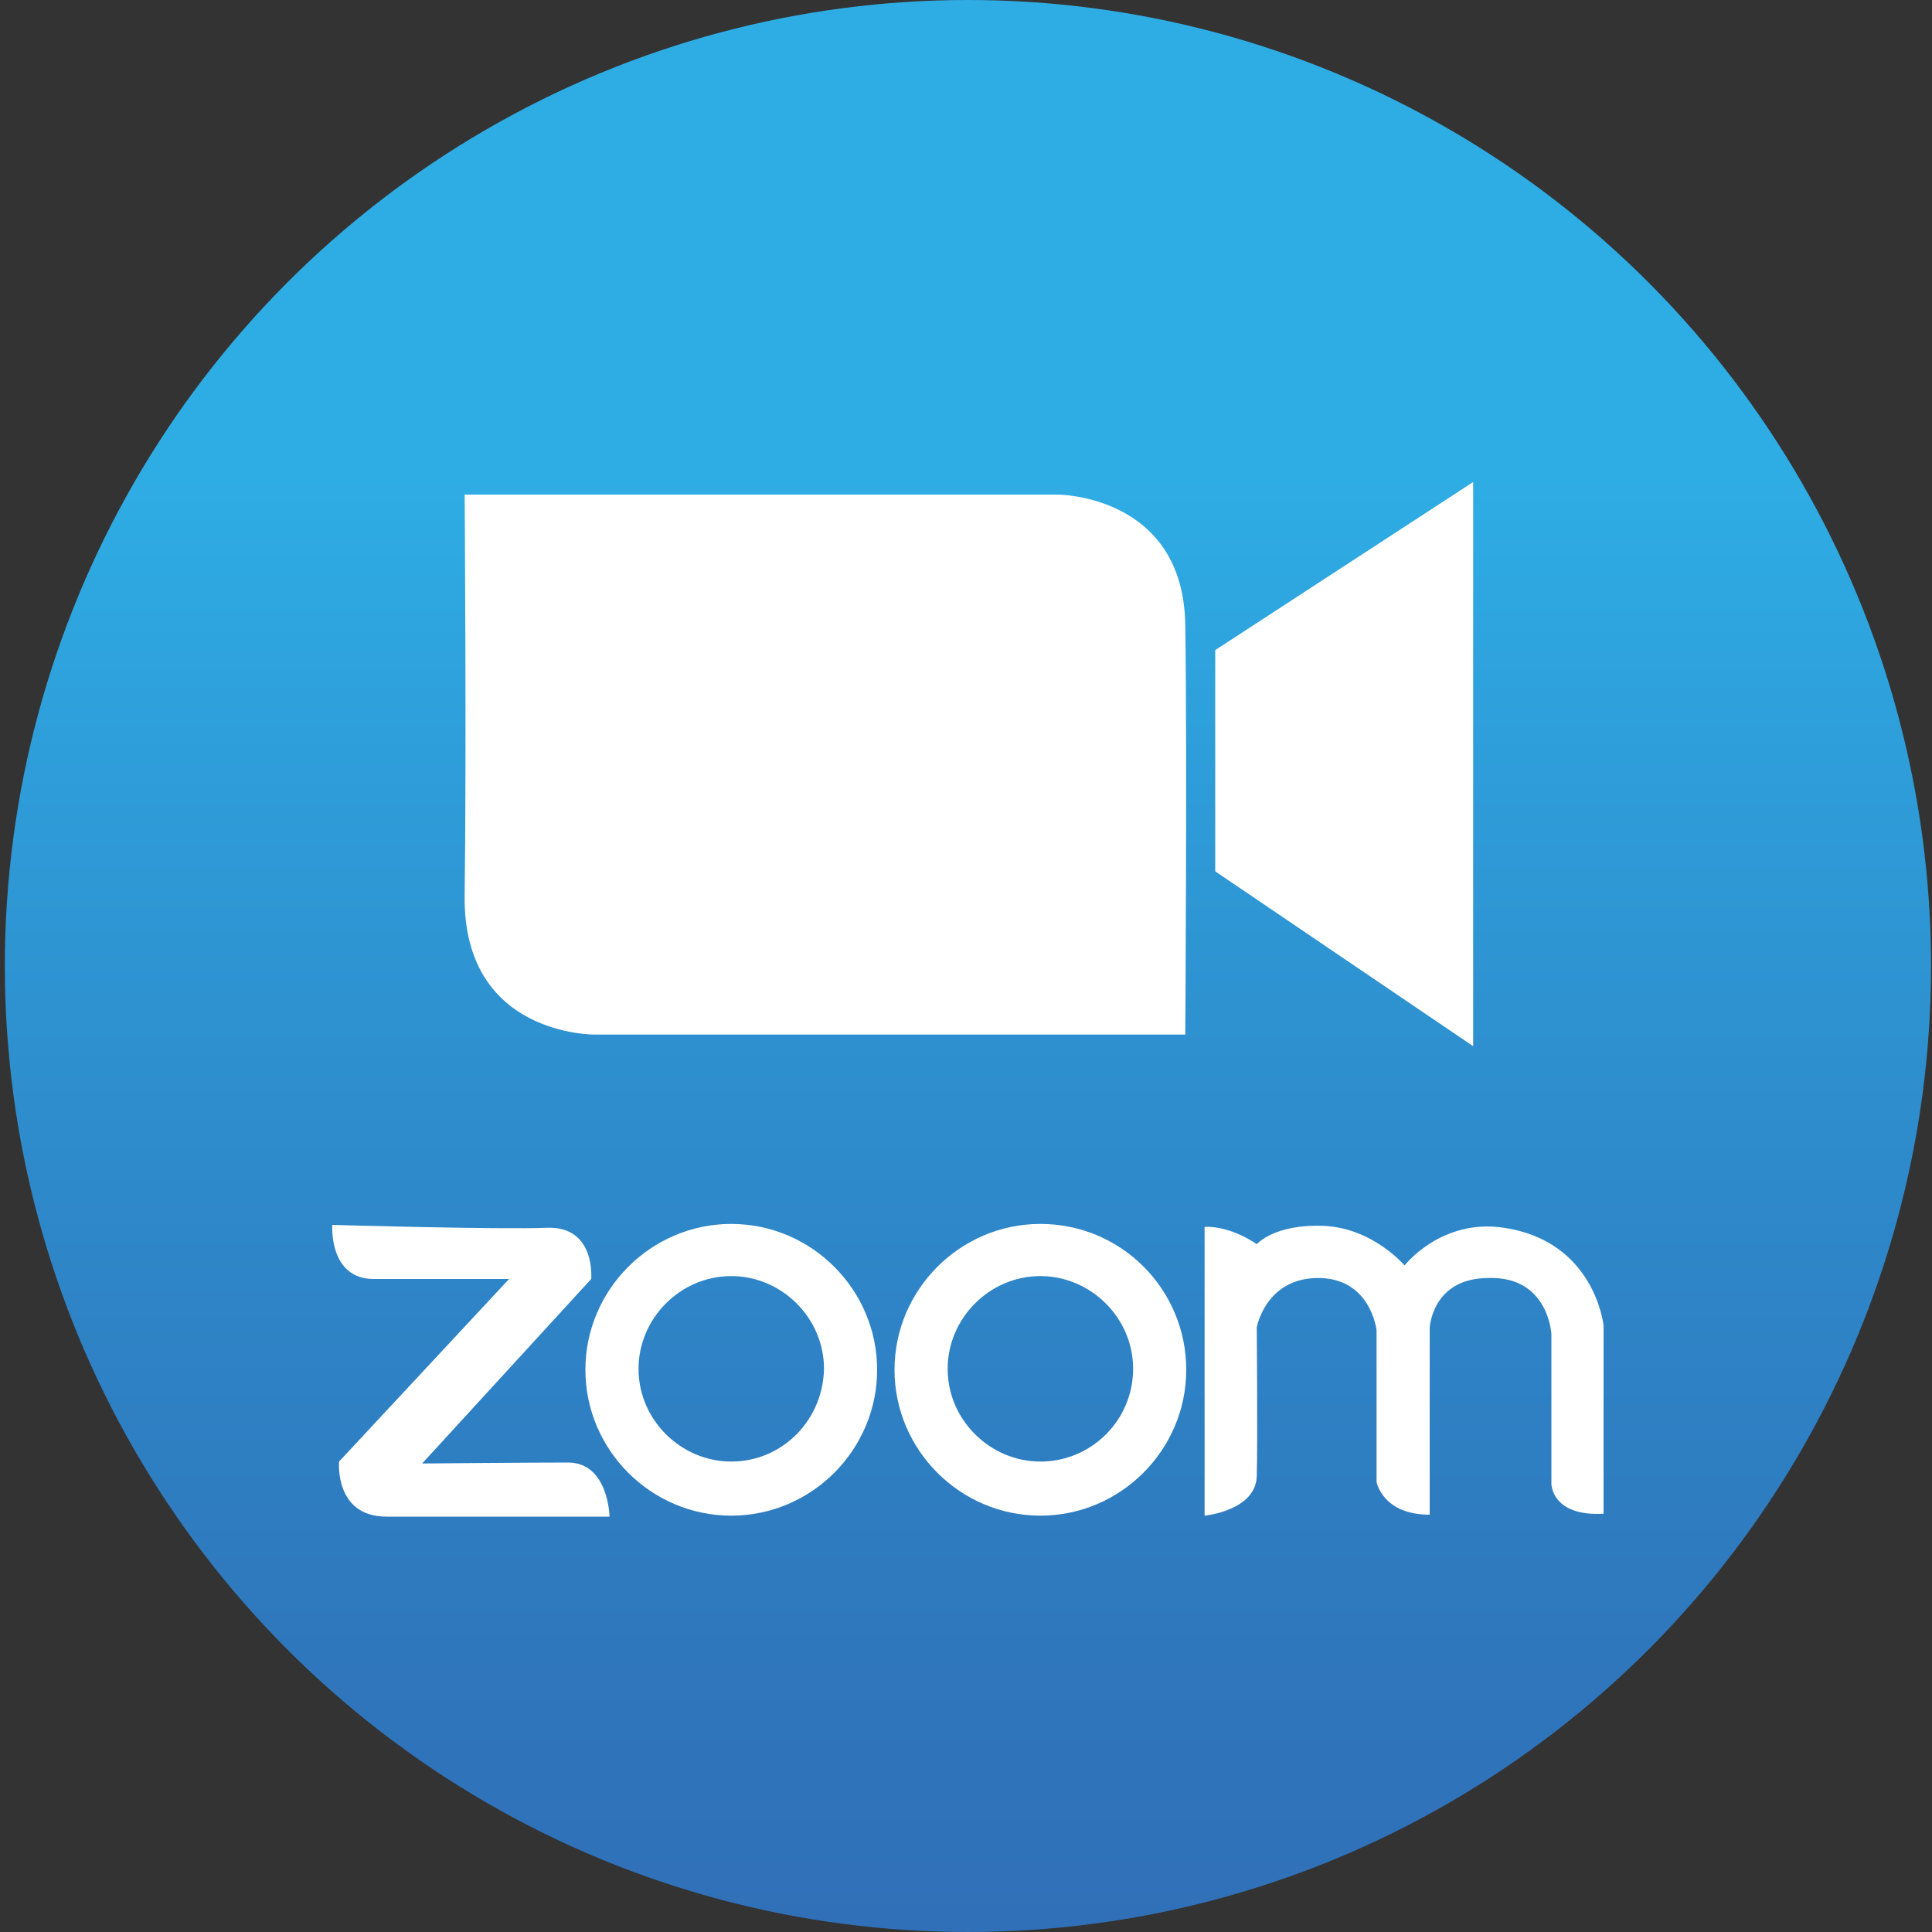
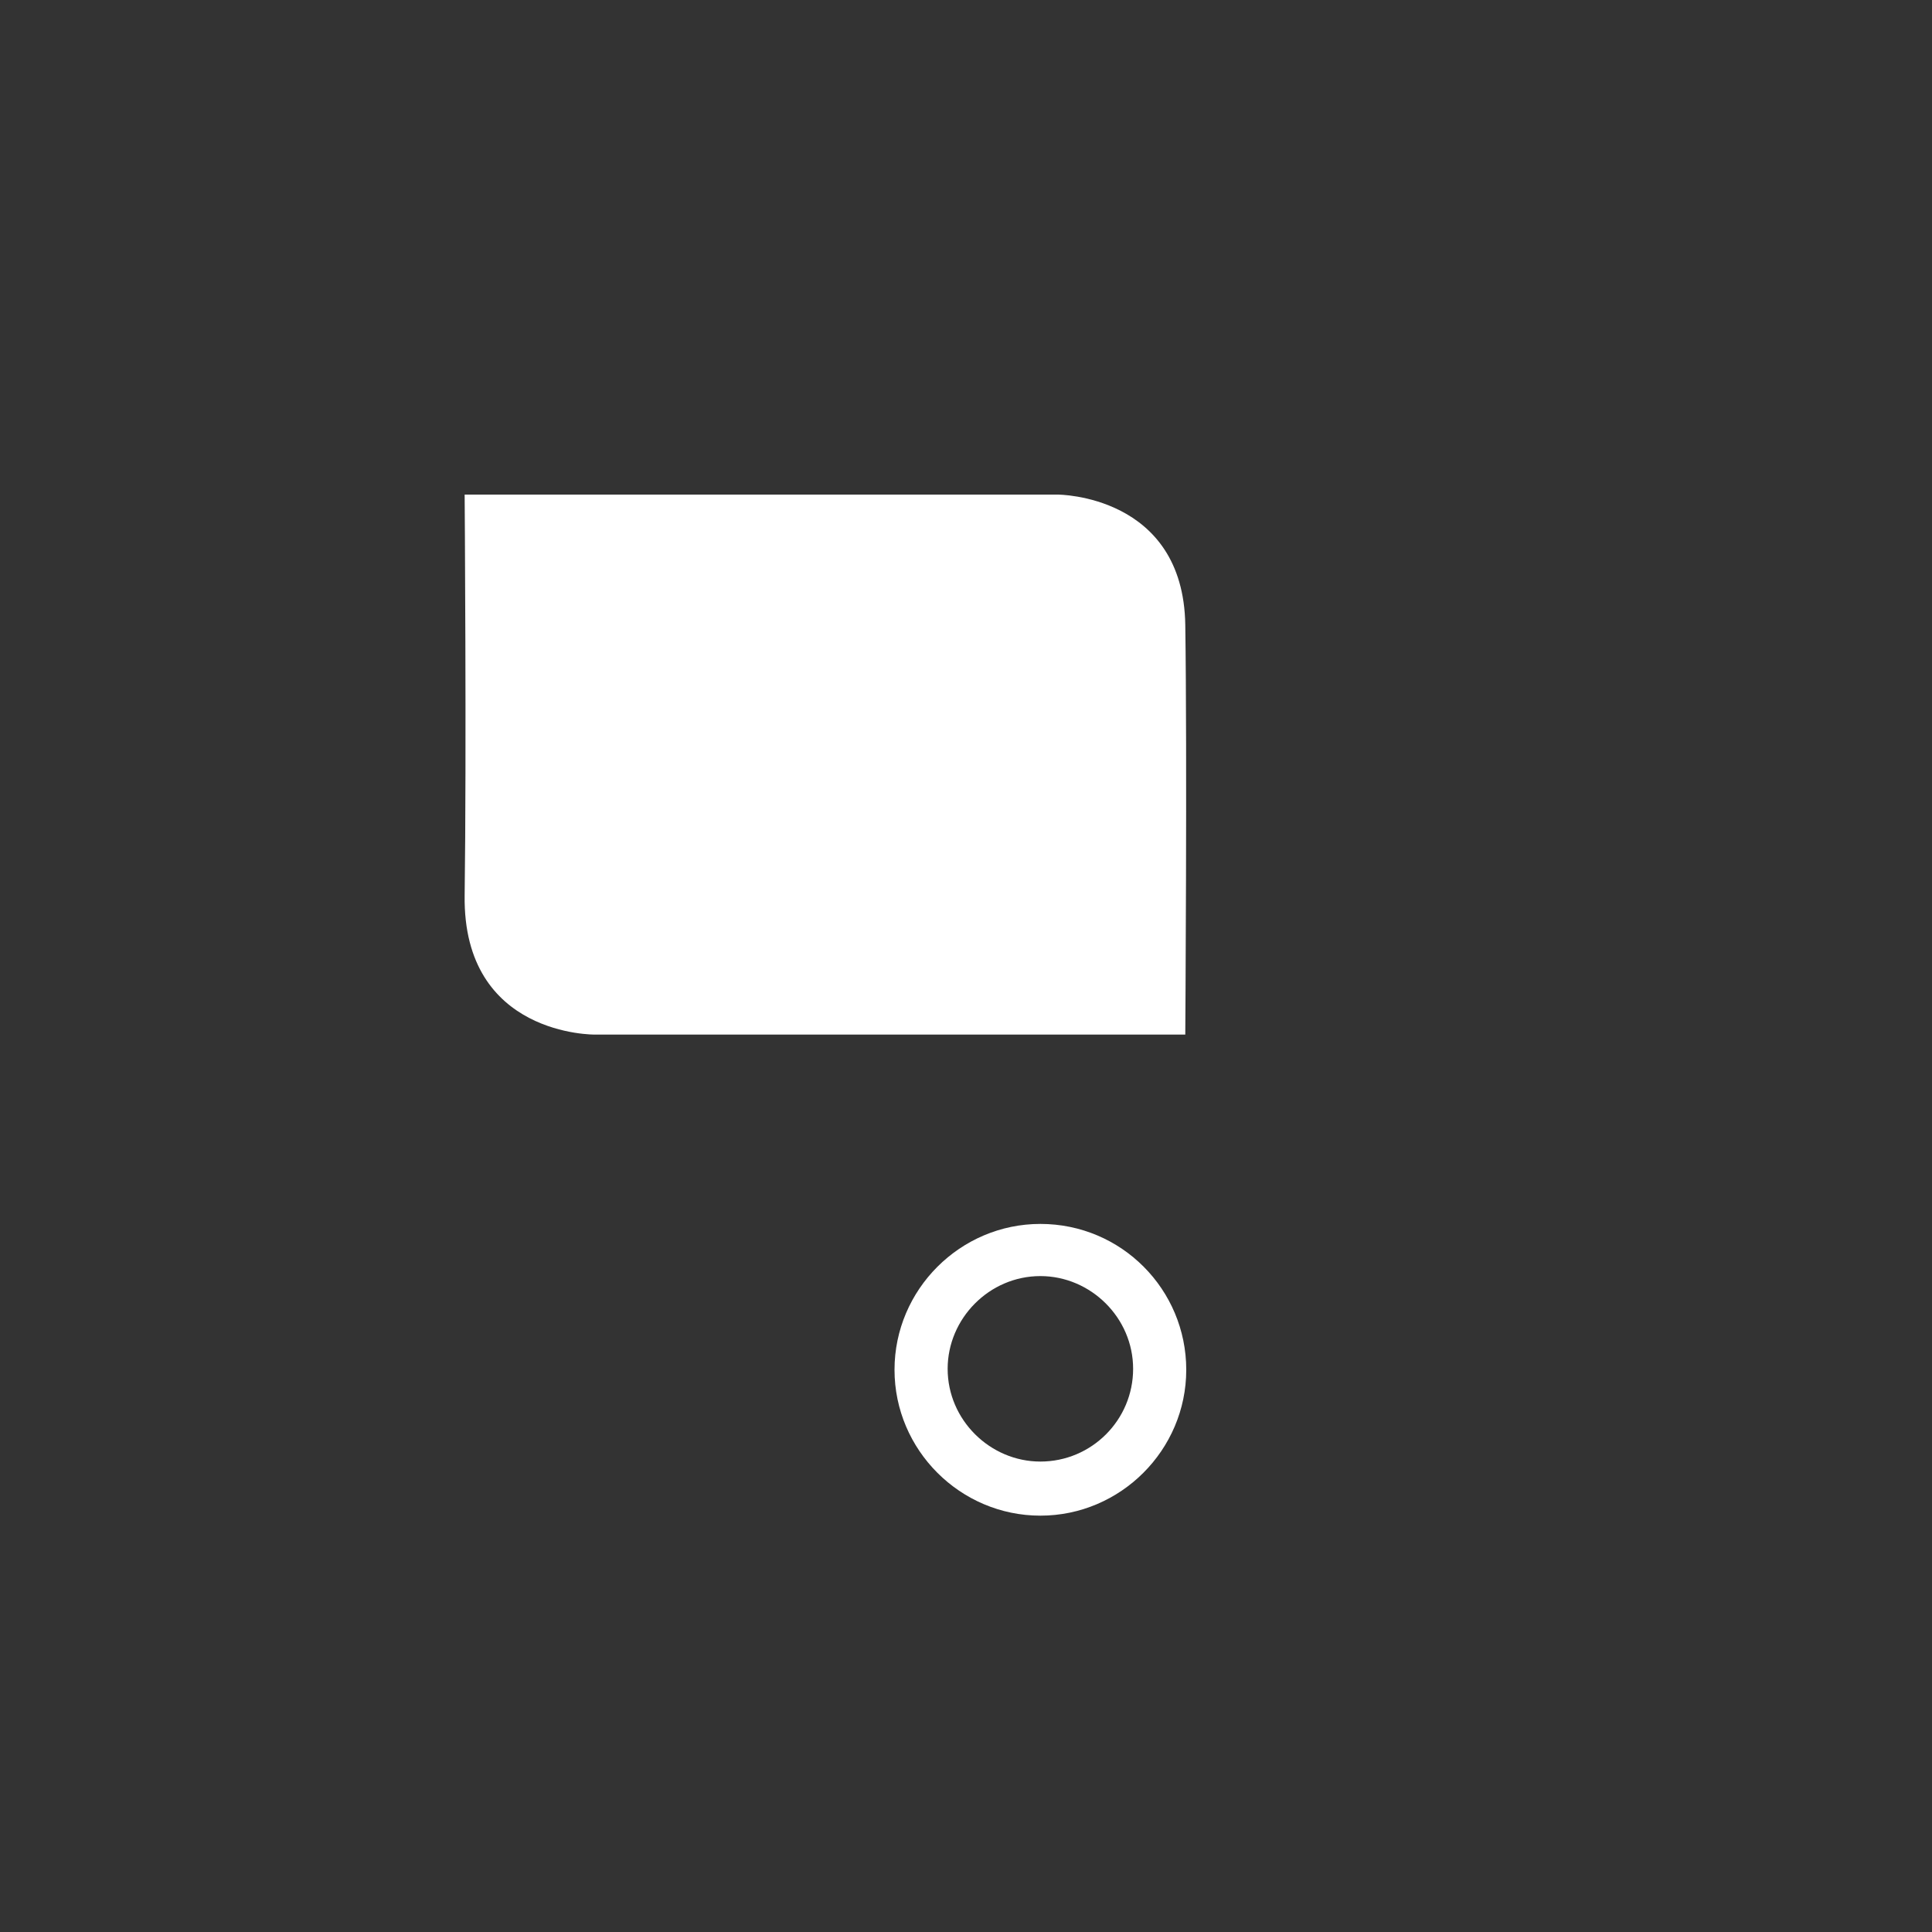
<svg xmlns="http://www.w3.org/2000/svg" version="1.1" id="圖層_1" x="0px" y="0px" viewBox="0 0 200 200" style="enable-background:new 0 0 200 200;" xml:space="preserve">
  <rect x="0" y="0" width="200" height="200" fill="#333333" stroke="none" />
  <style type="text/css">
	.st0{fill:url(#SVGID_1_);}
	.st1{fill:#FFFFFF;}
</style>
  <linearGradient id="SVGID_1_" gradientUnits="userSpaceOnUse" x1="100.15" y1="5.944" x2="100.15" y2="199.149">
    <stop offset="0.222" style="stop-color:#2EADE4" />
    <stop offset="0.383" style="stop-color:#2E9DD9" />
    <stop offset="0.653" style="stop-color:#2E85C7" />
    <stop offset="0.868" style="stop-color:#2F76BC" />
    <stop offset="1" style="stop-color:#3070B8" />
  </linearGradient>
-   <ellipse class="st0" cx="100.2" cy="100" rx="99.7" ry="100" />
  <path class="st1" d="M48.1,51.2h61.4c0,0,13,0,13.2,13.5s0,42.4,0,42.4H61.6c0,0-13.7,0.2-13.5-14.4C48.3,78,48.1,51.2,48.1,51.2z" />
-   <polygon class="st1" points="125.8,67.3 125.8,90.2 152.5,108.3 152.5,49.9 " />
  <g>
-     <path class="st1" d="M52.7,132.4l-17.6,18.9c0,0-0.5,5.7,4.9,5.7s23.1,0,23.1,0s-0.1-5.6-4.3-5.6s-15.1,0.1-15.1,0.1l17.5-19.1   c0,0,0.5-5.5-4.6-5.3c-5,0.2-22.2-0.3-22.2-0.3s-0.4,5.6,4.3,5.6" />
-     <path class="st1" d="M75.7,126.7c-8.3,0-15.1,6.8-15.1,15.1c0,8.3,6.8,15.1,15.1,15.1s15.1-6.8,15.1-15.1   C90.8,133.5,84,126.7,75.7,126.7z M75.7,151.3c-5.2,0-9.6-4.3-9.6-9.6c0-5.2,4.3-9.6,9.6-9.6c5.2,0,9.6,4.3,9.6,9.6   C85.2,147,81,151.3,75.7,151.3z" />
    <path class="st1" d="M107.7,126.7c-8.3,0-15.1,6.8-15.1,15.1c0,8.3,6.8,15.1,15.1,15.1s15.1-6.8,15.1-15.1   C122.8,133.5,116.1,126.7,107.7,126.7z M107.7,151.3c-5.2,0-9.6-4.3-9.6-9.6c0-5.2,4.3-9.6,9.6-9.6c5.2,0,9.6,4.3,9.6,9.6   C117.3,147,113,151.3,107.7,151.3z" />
-     <path class="st1" d="M124.7,127v29.9c0,0,5.3-0.5,5.4-4.1c0.1-3.6,0-15.4,0-15.4s0.9-5,6.2-5.1c5.6-0.1,6.2,5.4,6.2,5.4v15.7   c0,0,0.6,3.4,5.5,3.4v-19.3c0,0,0.2-5.2,6.1-5.2c6.2-0.2,6.5,5.8,6.5,5.8v15.5c0,0,0,3.4,5.4,3.1v-19.5c0,0-0.9-8.7-10.3-10.1   c-6.5-1-10.3,3.9-10.3,3.9s-3.3-3.9-8.4-4.1s-6.9,1.9-6.9,1.9S127.5,126.9,124.7,127z" />
  </g>
</svg>